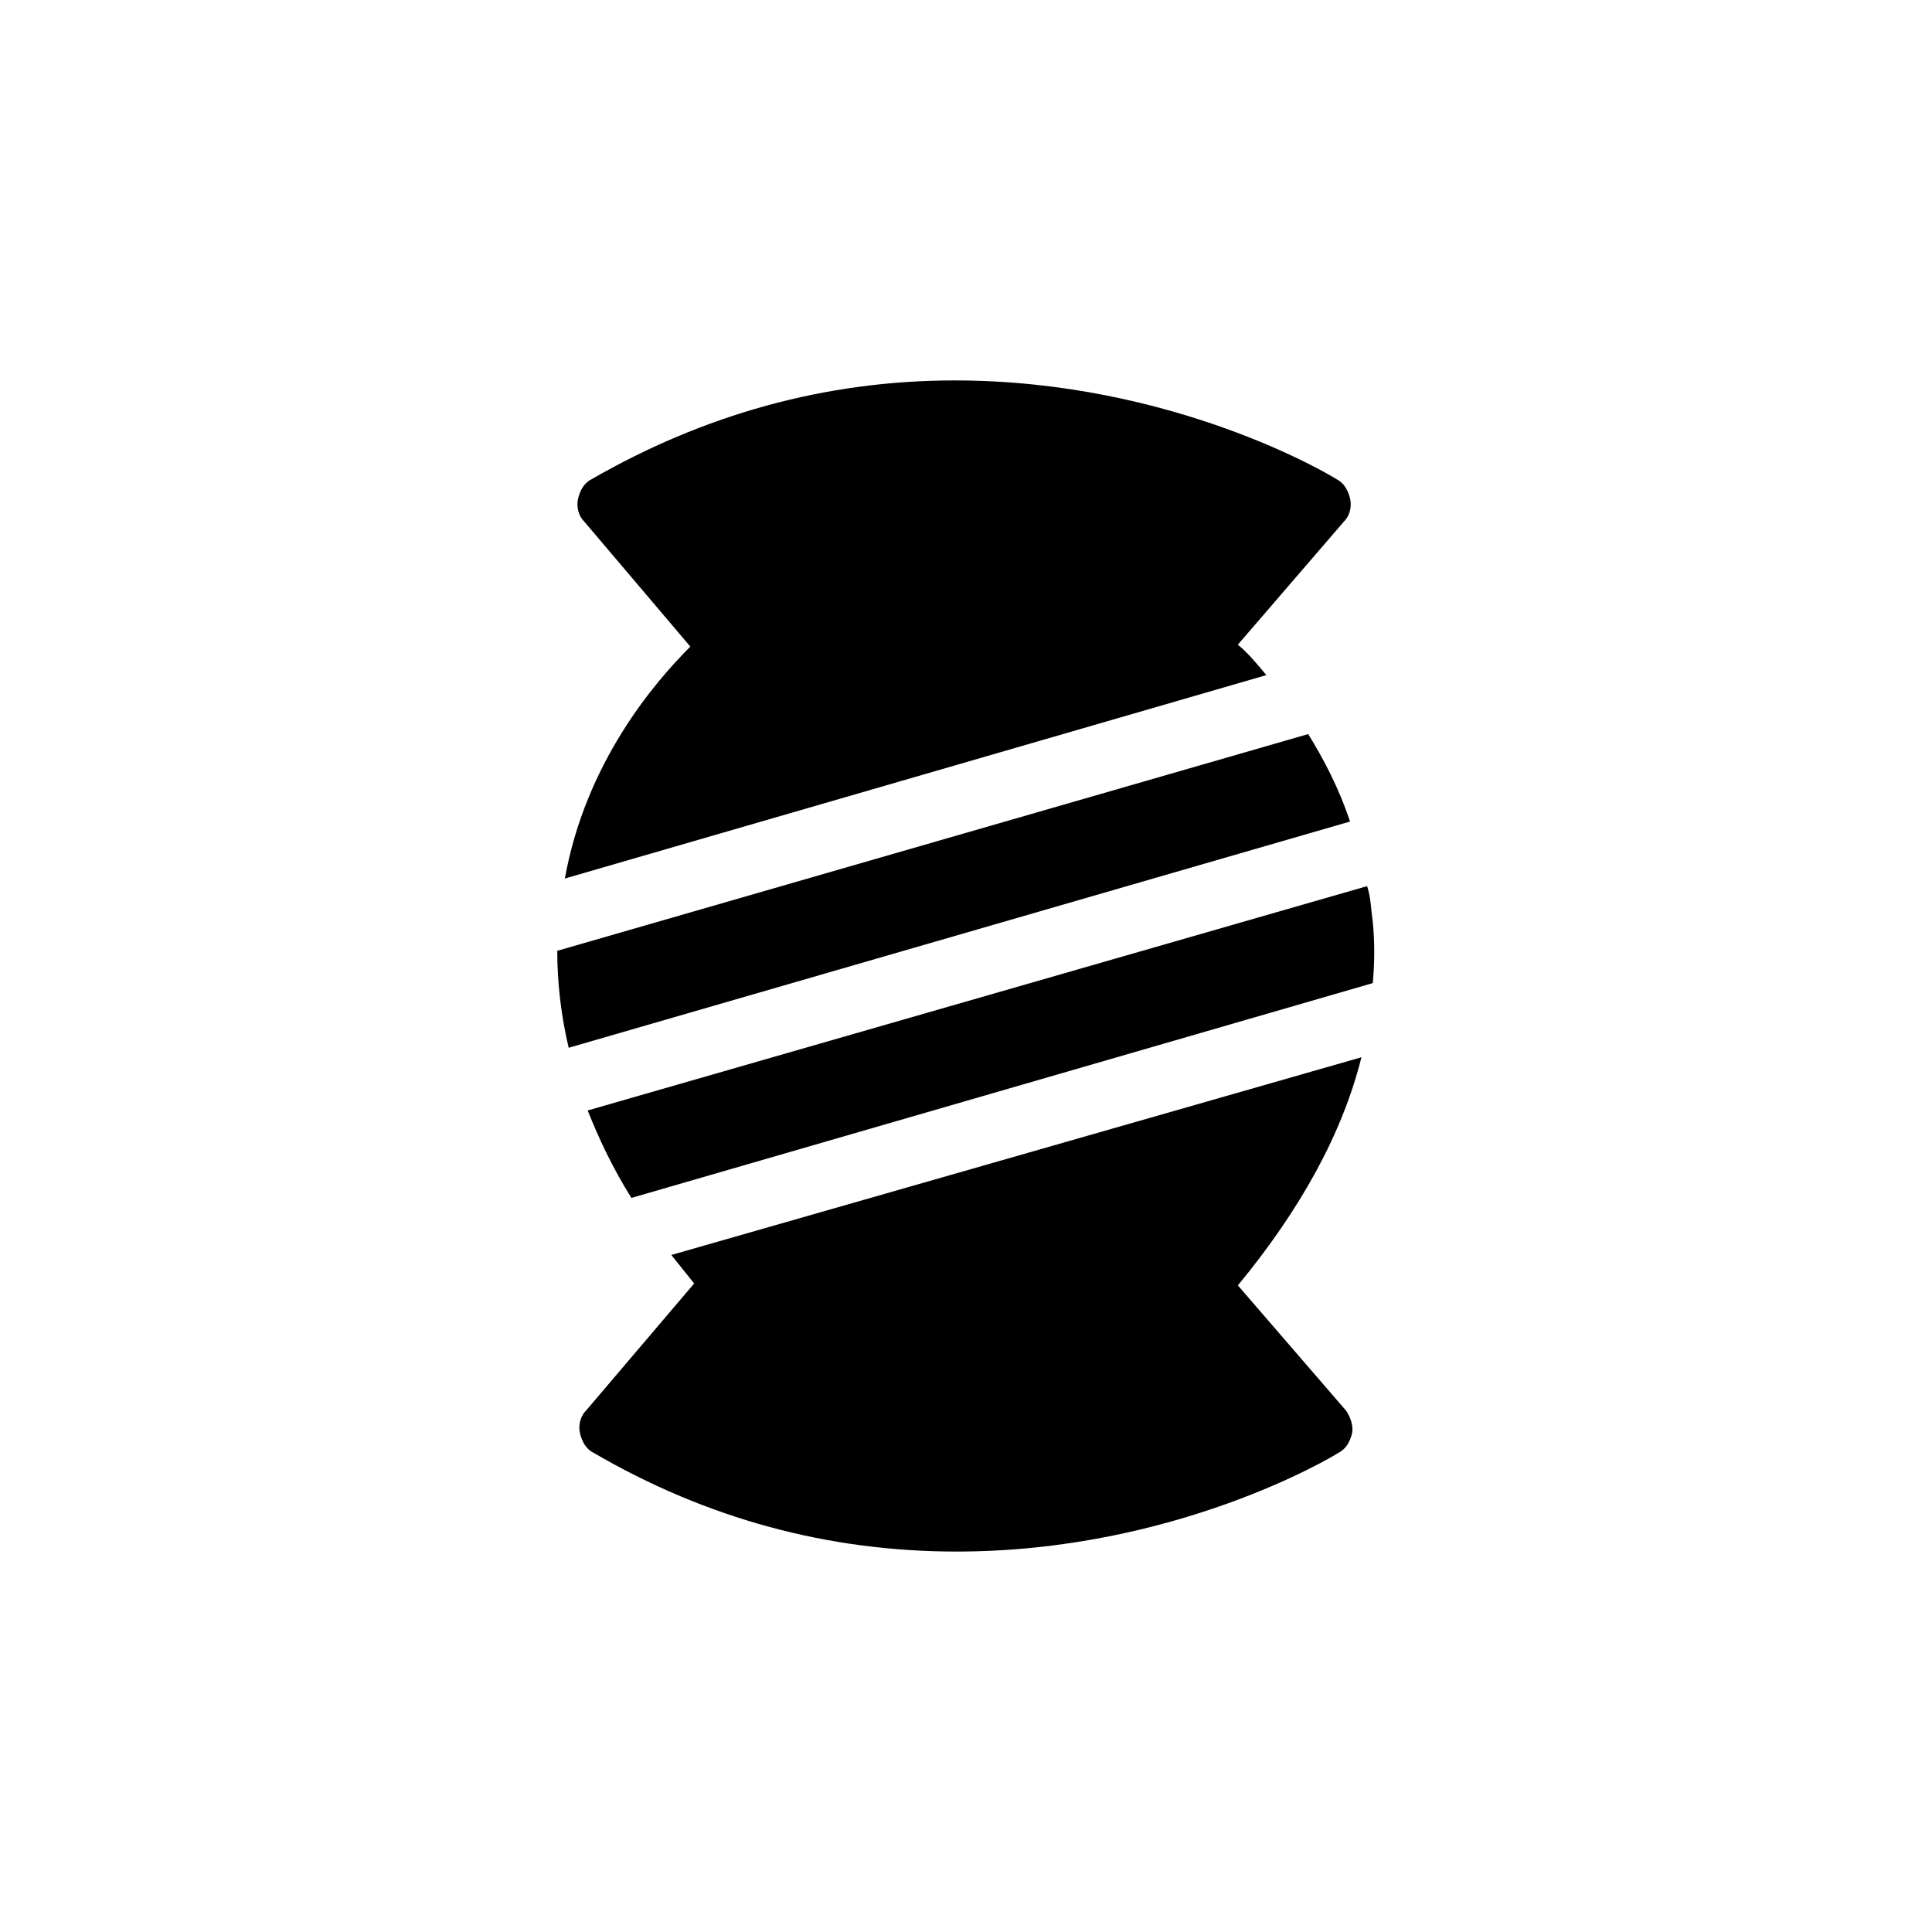
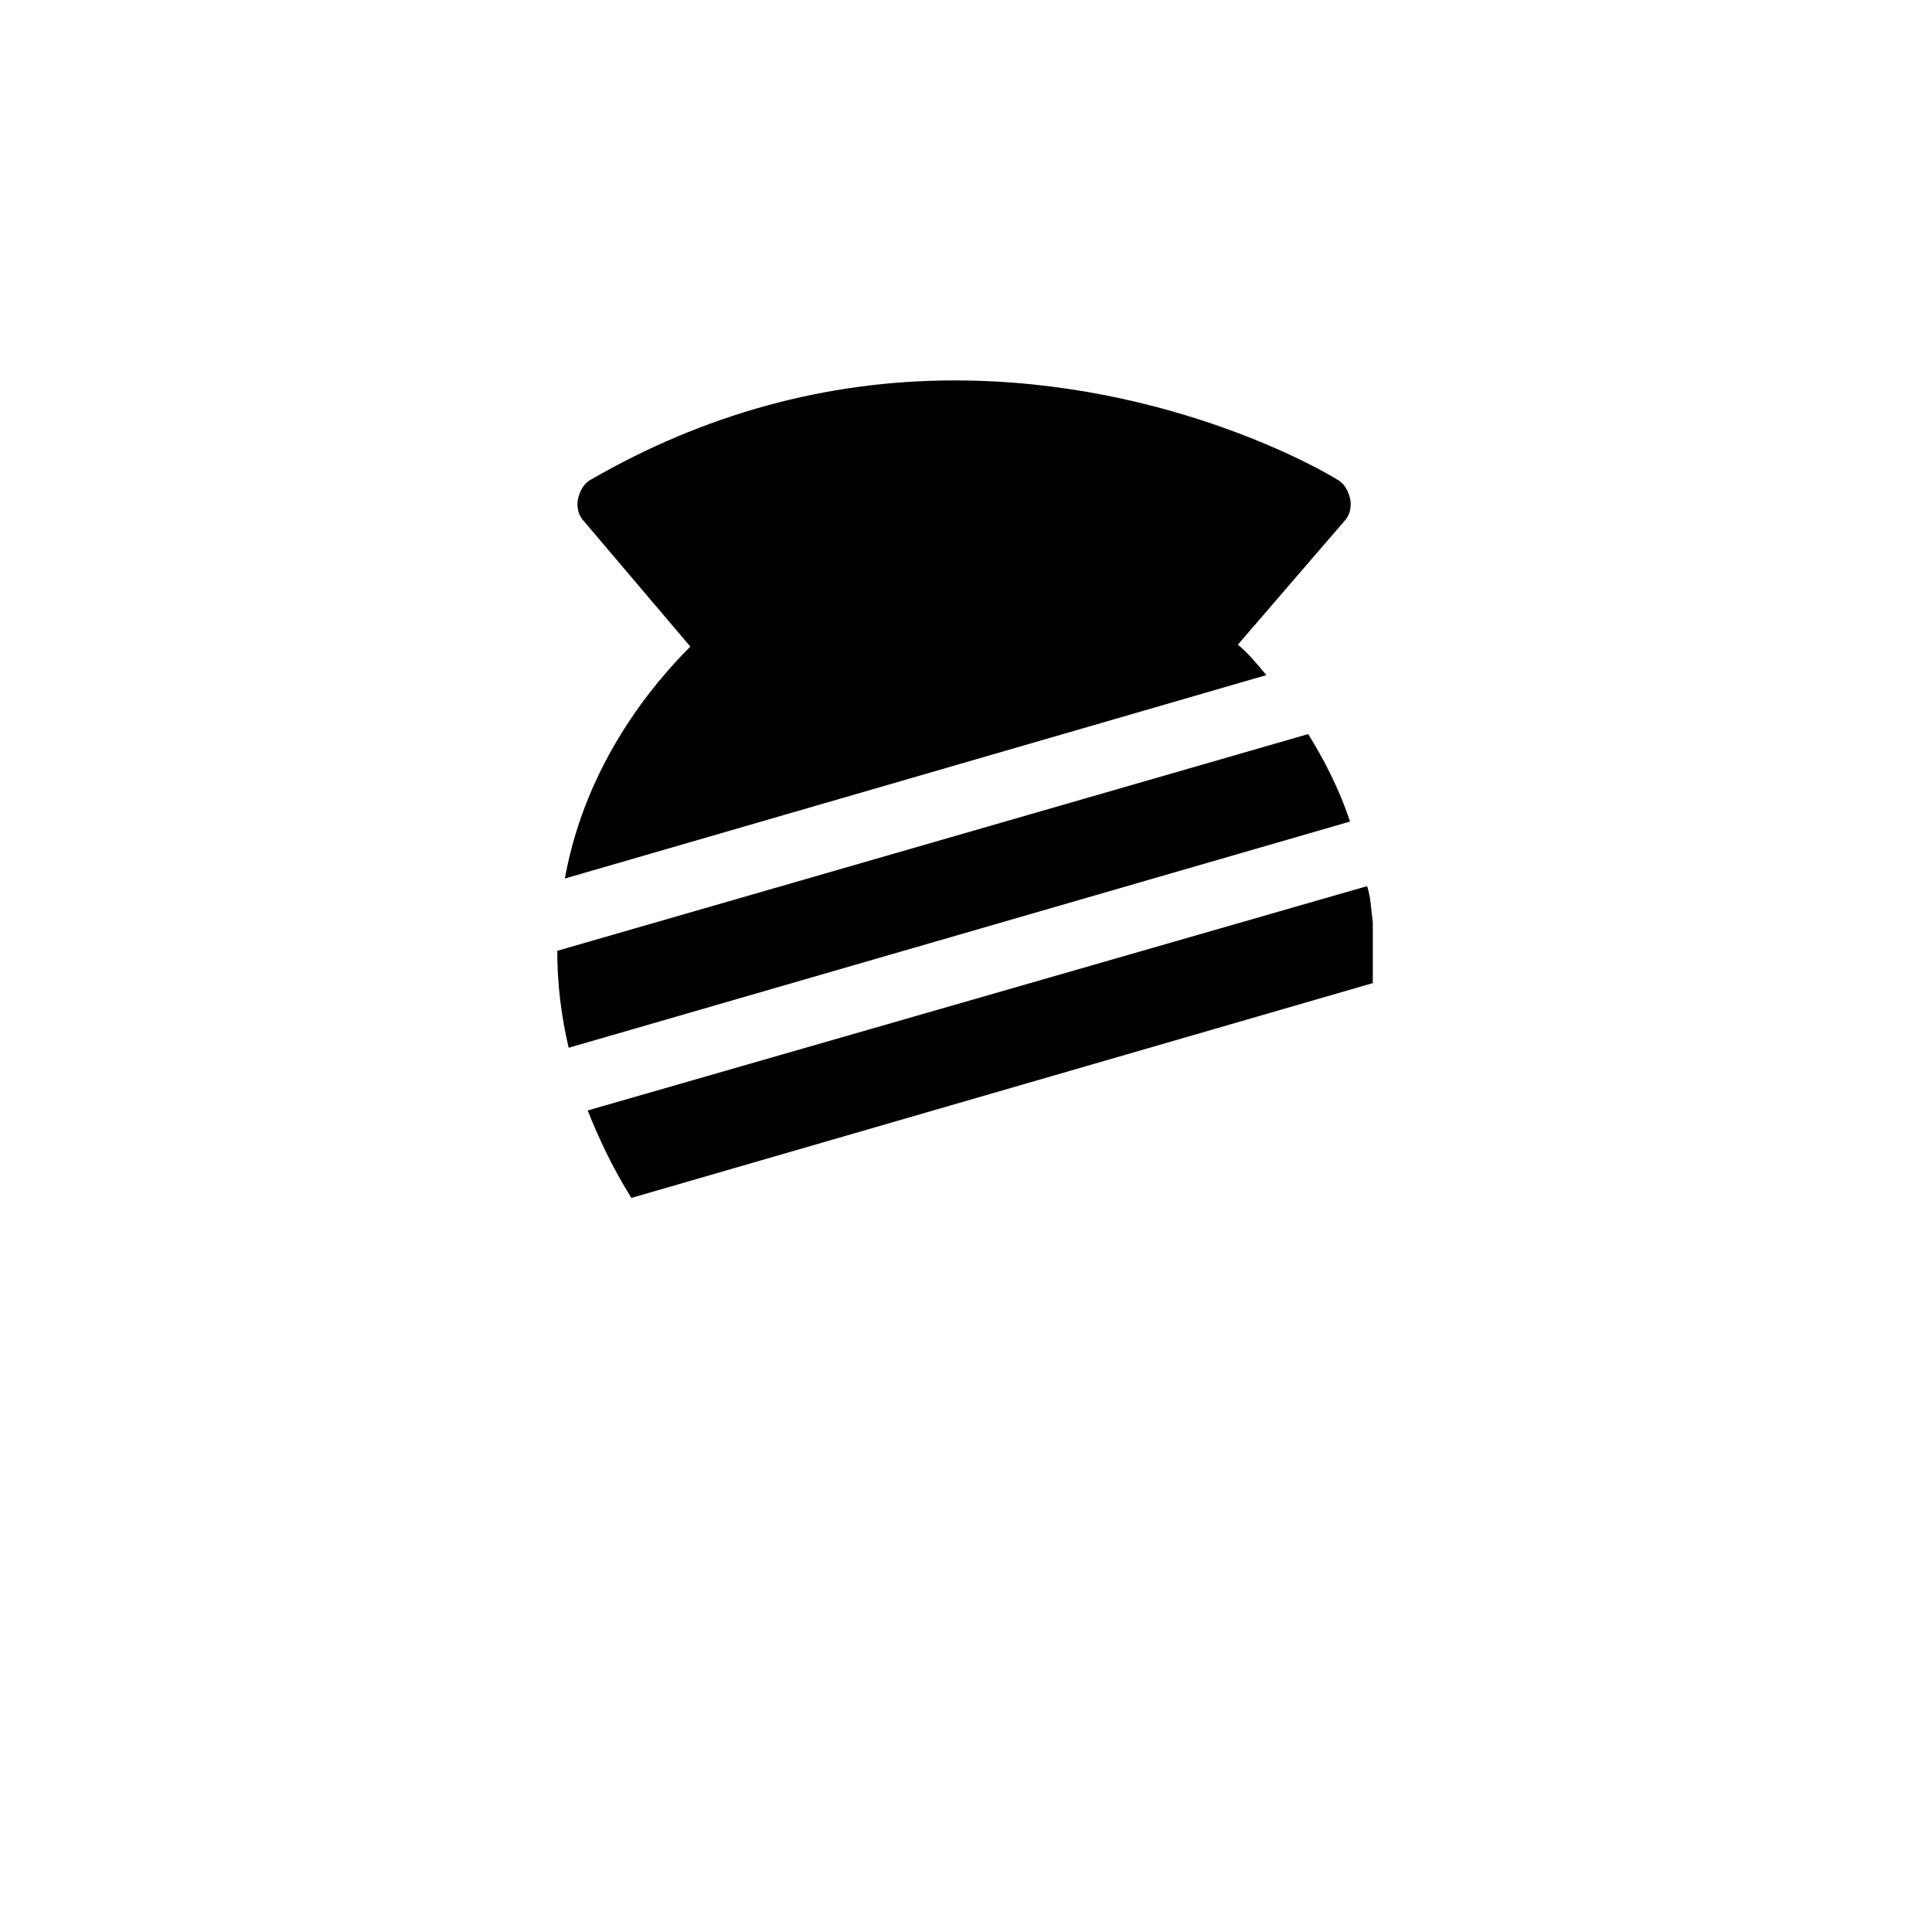
<svg xmlns="http://www.w3.org/2000/svg" fill="#000000" width="800px" height="800px" version="1.1" viewBox="144 144 512 512">
  <g>
    <path d="m490.68 338.54-199 57.434c0 8.566 1.008 17.129 3.023 25.695l207.07-59.953c-3.023-9.07-7.055-16.629-11.086-23.176z" />
-     <path d="m507.81 388.41c-0.504-3.527-0.504-6.551-1.512-9.574l-206.56 59.449c3.023 7.559 6.551 15.113 11.586 23.176l196.48-56.93c0.508-5.539 0.508-11.082 0.004-16.121z" />
-     <path d="m321.91 476.58c2.016 2.519 4.031 5.039 6.047 7.559l-28.715 33.754c-1.512 1.512-2.016 4.031-1.512 6.047 0.504 2.016 1.512 4.031 3.527 5.039 30.23 17.633 62.473 26.199 96.227 26.199 57.938 0 99.754-25.191 101.27-26.199 2.016-1.008 3.023-3.023 3.527-5.039 0.504-2.016-0.504-4.535-1.512-6.047l-28.719-33.25c16.625-20.152 27.711-40.305 32.746-60.457z" />
+     <path d="m507.81 388.41c-0.504-3.527-0.504-6.551-1.512-9.574l-206.56 59.449c3.023 7.559 6.551 15.113 11.586 23.176l196.48-56.93z" />
    <path d="m479.6 322.91c-2.519-3.023-5.039-6.047-7.559-8.062l28.215-32.746c1.512-1.512 2.016-4.031 1.512-6.047-0.504-2.016-1.512-4.031-3.527-5.039-1.512-1.008-43.328-26.199-101.27-26.199-34.258 0-66.504 9.07-96.227 26.199-2.016 1.008-3.023 3.023-3.527 5.039s0 4.535 1.512 6.047l28.215 33.25c-9.574 9.574-27.711 30.73-33.25 61.465z" />
  </g>
</svg>